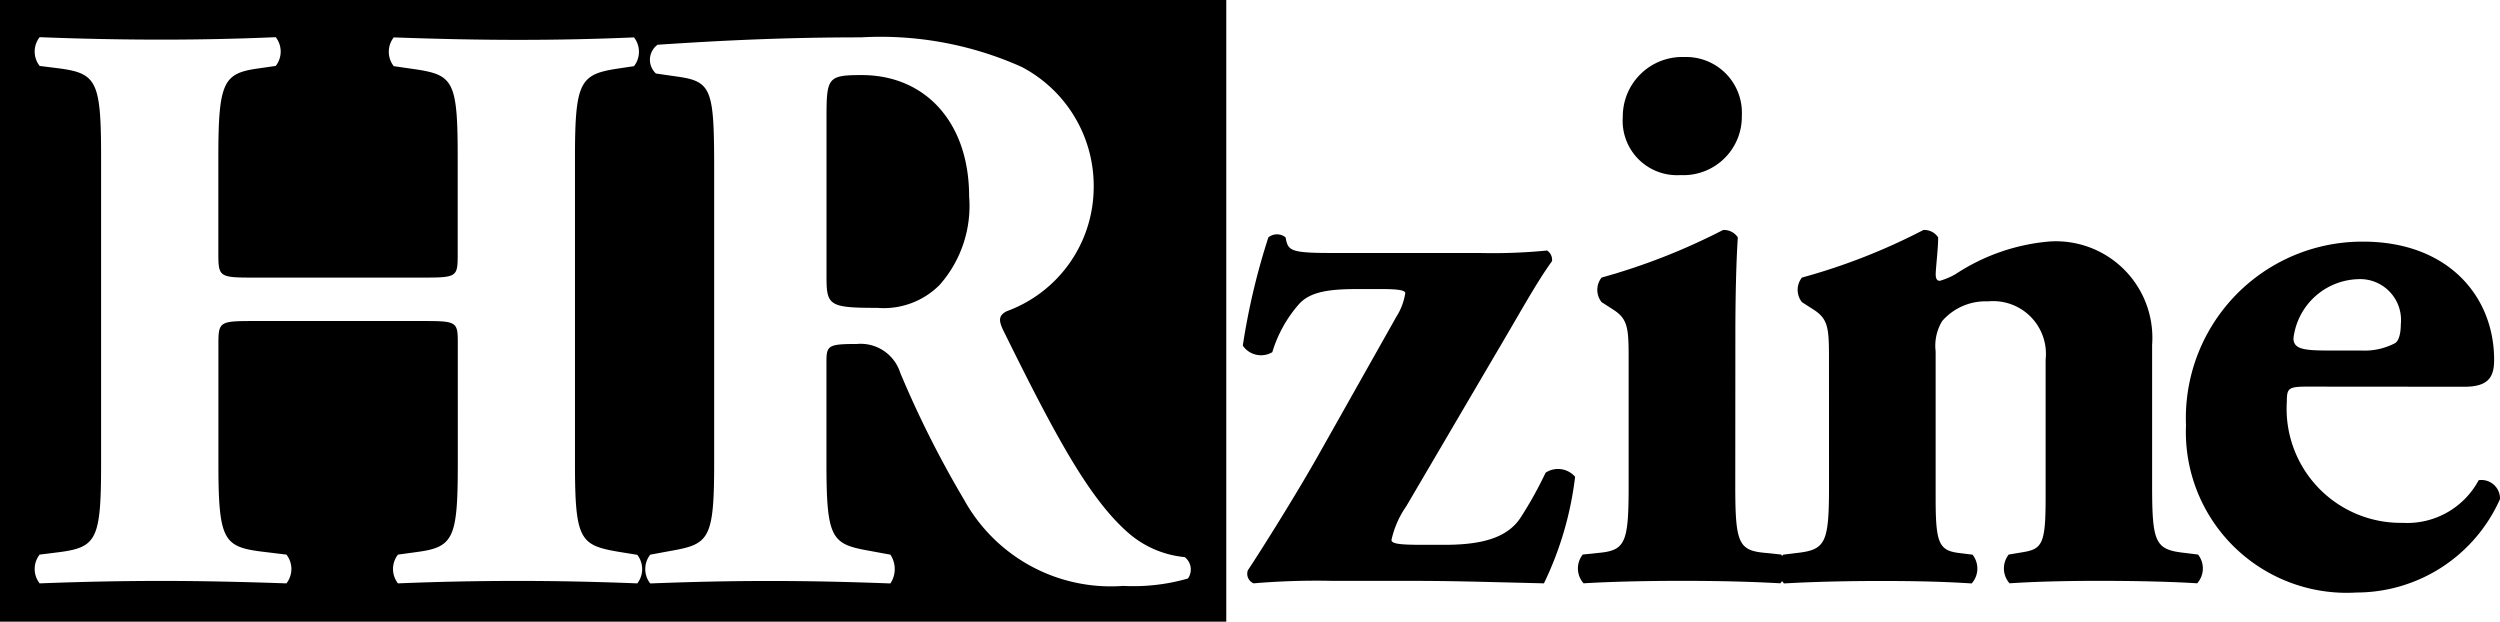
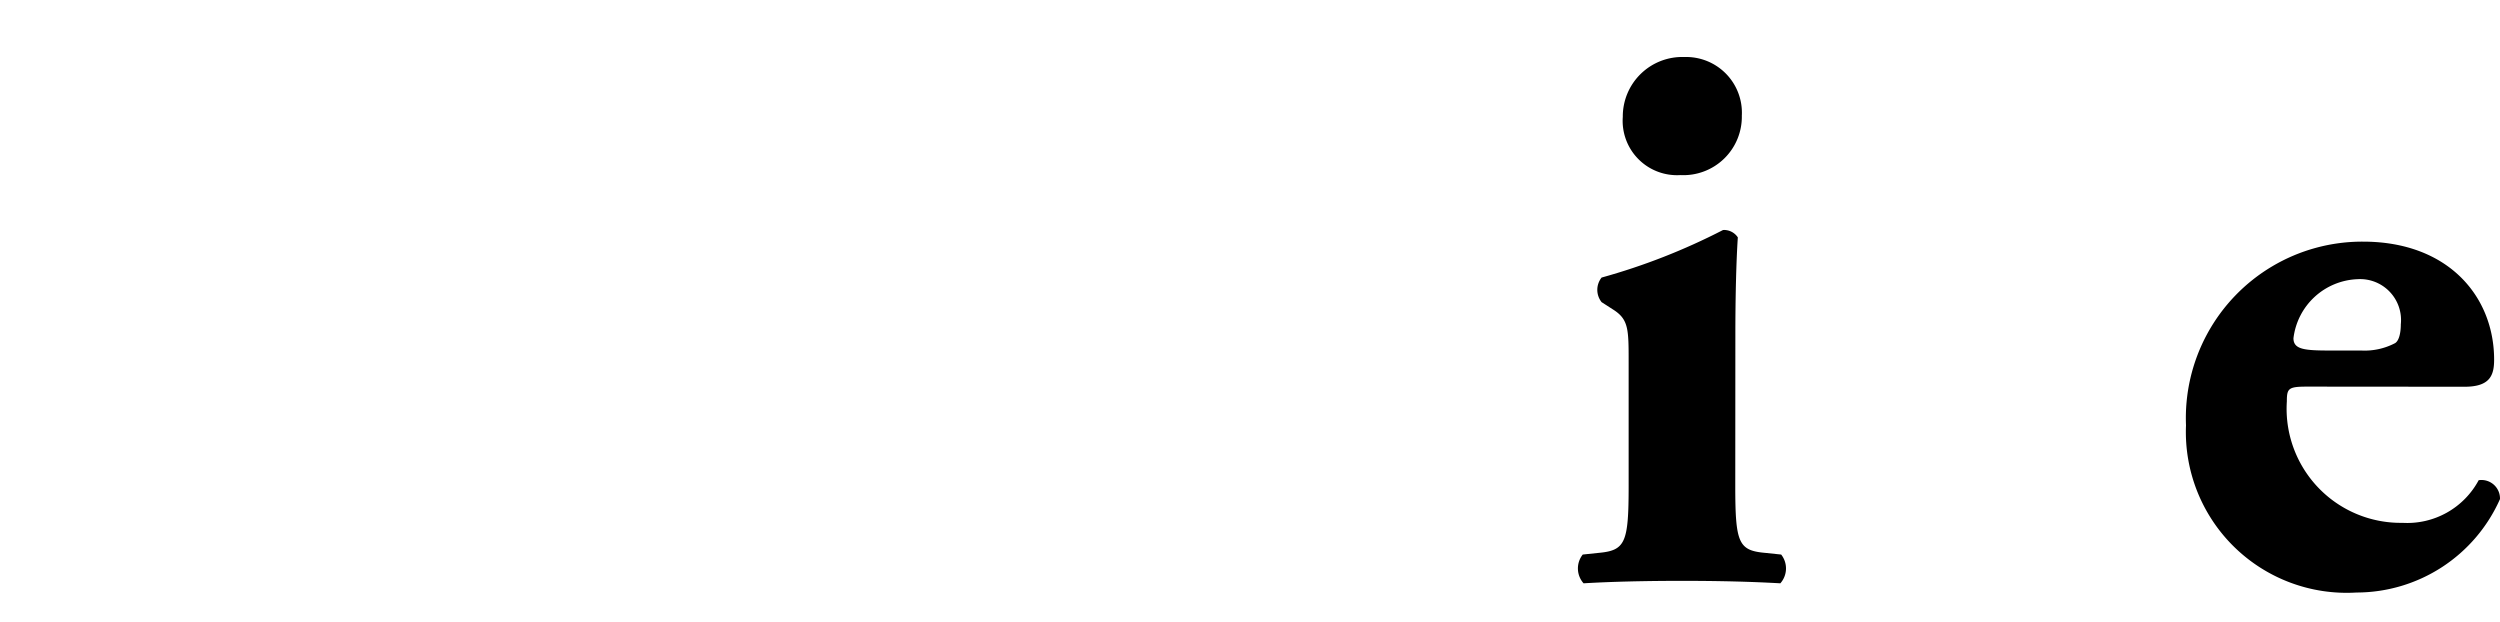
<svg xmlns="http://www.w3.org/2000/svg" width="78.217" height="19.45" viewBox="0 0 78.217 19.45">
-   <path d="M243.039,21.98c-1.052,0-1.1.077-1.1,1.308v5c0,.9.077.975,1.59.975a2.464,2.464,0,0,0,1.949-.718,3.73,3.73,0,0,0,.923-2.77C246.4,23.468,245.04,21.98,243.039,21.98Z" transform="translate(-216.08 -19.631)" />
-   <path d="M0,0V19.45H38.366V0ZM19.94,18.252c-1.282-.051-2.539-.077-3.719-.077q-1.924,0-3.77.077a.732.732,0,0,1,0-.9l.564-.077c1.18-.154,1.308-.41,1.308-2.8V10.788c0-.718,0-.744-1.077-.744H7.91c-1.052,0-1.077.026-1.077.744v3.694c0,2.385.154,2.616,1.308,2.77l.821.1a.732.732,0,0,1,0,.9c-1.462-.051-2.744-.077-3.9-.077-1.231,0-2.514.026-3.822.077a.731.731,0,0,1,0-.9l.615-.077c1.18-.154,1.308-.41,1.308-2.8V4.94c0-2.385-.128-2.642-1.308-2.8l-.615-.077a.731.731,0,0,1,0-.9c1.257.051,2.591.077,3.822.077,1.154,0,2.437-.026,3.565-.077a.732.732,0,0,1,0,.9l-.539.077c-1.1.154-1.257.41-1.257,2.8V7.915c0,.744.026.77,1.077.77h5.335c1.077,0,1.077-.026,1.077-.77V4.94c0-2.385-.128-2.591-1.308-2.77l-.693-.1a.732.732,0,0,1,0-.9c1.411.051,2.667.077,3.9.077,1.257,0,2.437-.026,3.617-.077a.732.732,0,0,1,0,.9l-.513.077c-1.18.18-1.334.41-1.334,2.8v9.542c0,2.385.154,2.565,1.334,2.77l.616.1A.732.732,0,0,1,19.94,18.252ZM37.167,18.1a6.182,6.182,0,0,1-2.026.231,5.24,5.24,0,0,1-4.976-2.693,32.057,32.057,0,0,1-2-3.976,1.3,1.3,0,0,0-1.359-.9c-.9,0-.949.051-.949.564v3.155c0,2.36.154,2.539,1.308,2.745l.693.128a.815.815,0,0,1,0,.9c-1.359-.051-2.539-.077-3.77-.077-1.282,0-2.411.026-3.745.077a.731.731,0,0,1,0-.9l.693-.128c1.154-.205,1.308-.385,1.308-2.745V5.4c0-2.565-.051-2.847-1.129-3l-.693-.1a.584.584,0,0,1,.051-.9c1.924-.128,3.924-.231,6.361-.231a10.8,10.8,0,0,1,5.027.923,4.2,4.2,0,0,1,2.257,3.8A4.137,4.137,0,0,1,31.5,9.736c-.256.128-.256.282-.128.564,1.693,3.437,2.744,5.361,3.976,6.412a3.137,3.137,0,0,0,1.718.718A.49.49,0,0,1,37.167,18.1Z" />
-   <path d="M366.713,79.445a23.254,23.254,0,0,0-2.488.077.324.324,0,0,1-.18-.41c.41-.615,1.539-2.411,2.257-3.693l2.385-4.232a1.932,1.932,0,0,0,.282-.744c0-.077-.154-.128-.718-.128h-.8c-.923,0-1.488.1-1.821.487a4.052,4.052,0,0,0-.821,1.488.692.692,0,0,1-.923-.205,21.374,21.374,0,0,1,.8-3.386.425.425,0,0,1,.539,0c.077.41.128.487,1.436.487h4.617a17.461,17.461,0,0,0,2.129-.077.352.352,0,0,1,.154.333c-.487.667-1,1.616-1.821,3L369,77.111a2.95,2.95,0,0,0-.462,1.052c0,.128.282.154,1.026.154h.616c1.1,0,1.975-.18,2.411-.872a12.405,12.405,0,0,0,.769-1.385.707.707,0,0,1,.923.128,10.5,10.5,0,0,1-.975,3.334c-2.1-.051-2.924-.077-4.1-.077Z" transform="translate(-325.003 -61.271)" />
  <path d="M466.88,30.115c0,1.8.1,2.026.949,2.1l.487.051a.7.7,0,0,1-.026.9c-.9-.051-1.9-.077-3.078-.077-1.154,0-2.232.026-3.078.077a.7.7,0,0,1-.026-.9l.487-.051c.846-.077.949-.308.949-2.1V26.242c0-1.026,0-1.334-.487-1.642l-.359-.231a.617.617,0,0,1,0-.769,19.854,19.854,0,0,0,3.8-1.488.518.518,0,0,1,.462.231c-.051.769-.077,1.9-.077,3.052Zm.205-11.593a1.829,1.829,0,0,1-1.924,1.872,1.7,1.7,0,0,1-1.8-1.821A1.861,1.861,0,0,1,465.29,16.7,1.744,1.744,0,0,1,467.086,18.522Z" transform="translate(-412.589 -14.916)" />
-   <path d="M522.185,71.471c0-1.026,0-1.334-.487-1.642l-.359-.231a.617.617,0,0,1,0-.769,19.2,19.2,0,0,0,3.8-1.488.518.518,0,0,1,.462.231c0,.359-.077.975-.077,1.154,0,.154.051.205.128.205a2.233,2.233,0,0,0,.487-.205,6.3,6.3,0,0,1,2.95-1.026,3.019,3.019,0,0,1,3.206,3.232v4.412c0,1.8.1,2,1.026,2.1l.41.051a.7.7,0,0,1-.026.9c-.8-.051-1.872-.077-3.1-.077-1.026,0-2.026.026-2.77.077a.7.7,0,0,1-.026-.9l.462-.077c.59-.1.692-.282.692-1.693V71.395a1.65,1.65,0,0,0-1.8-1.821,1.8,1.8,0,0,0-1.436.615,1.486,1.486,0,0,0-.205.949v4.591c0,1.411.1,1.642.744,1.719l.41.051a.7.7,0,0,1-.026.9c-.8-.051-1.616-.077-2.847-.077-1.077,0-2.129.026-3.027.077a.7.7,0,0,1-.026-.9l.41-.051c.923-.1,1.026-.308,1.026-2.1Z" transform="translate(-464.962 -60.145)" />
  <path d="M643.763,75.241c-.59,0-.641.051-.641.462a3.57,3.57,0,0,0,3.617,3.8,2.537,2.537,0,0,0,2.385-1.334.58.58,0,0,1,.667.59,4.917,4.917,0,0,1-4.489,2.924,5.032,5.032,0,0,1-5.335-5.232,5.519,5.519,0,0,1,5.54-5.746c2.667,0,4.1,1.719,4.1,3.694,0,.487-.128.846-.923.846Zm1.693-1.129a2.049,2.049,0,0,0,1.052-.231c.128-.077.18-.334.18-.59a1.281,1.281,0,0,0-1.359-1.411,2.1,2.1,0,0,0-2,1.847c0,.359.359.385,1.18.385Z" transform="translate(-571.574 -63.145)" />
</svg>